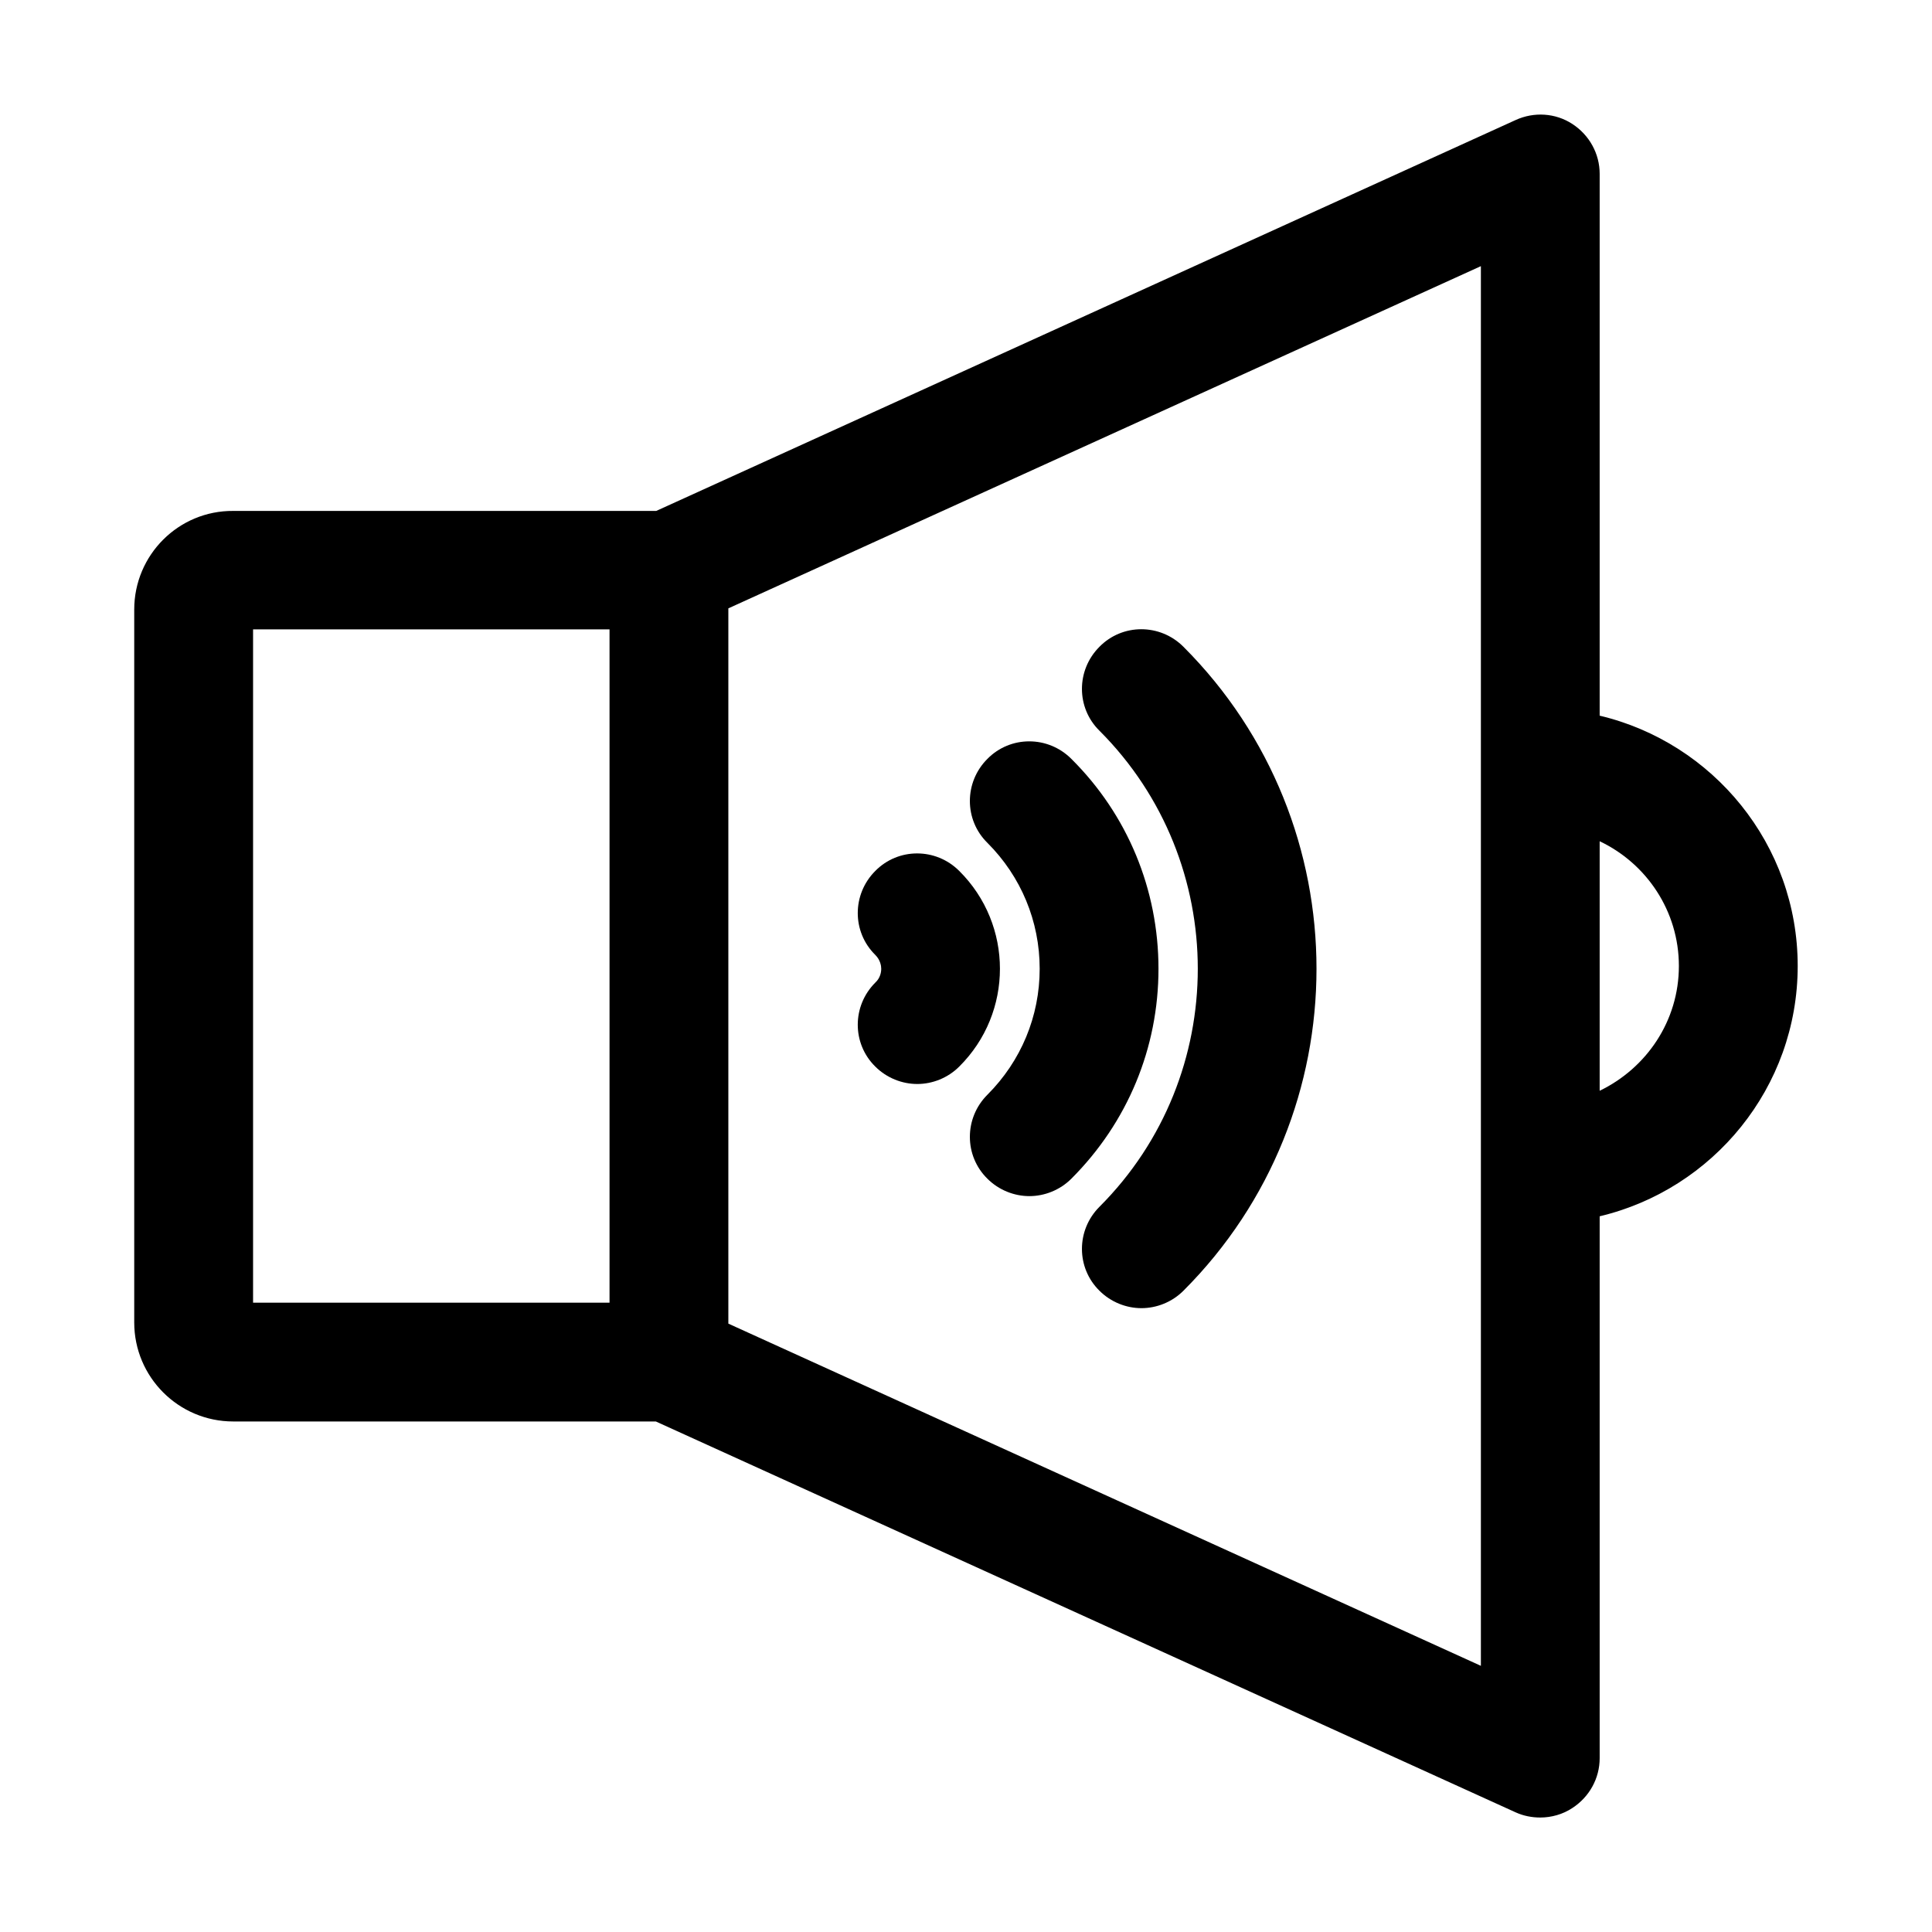
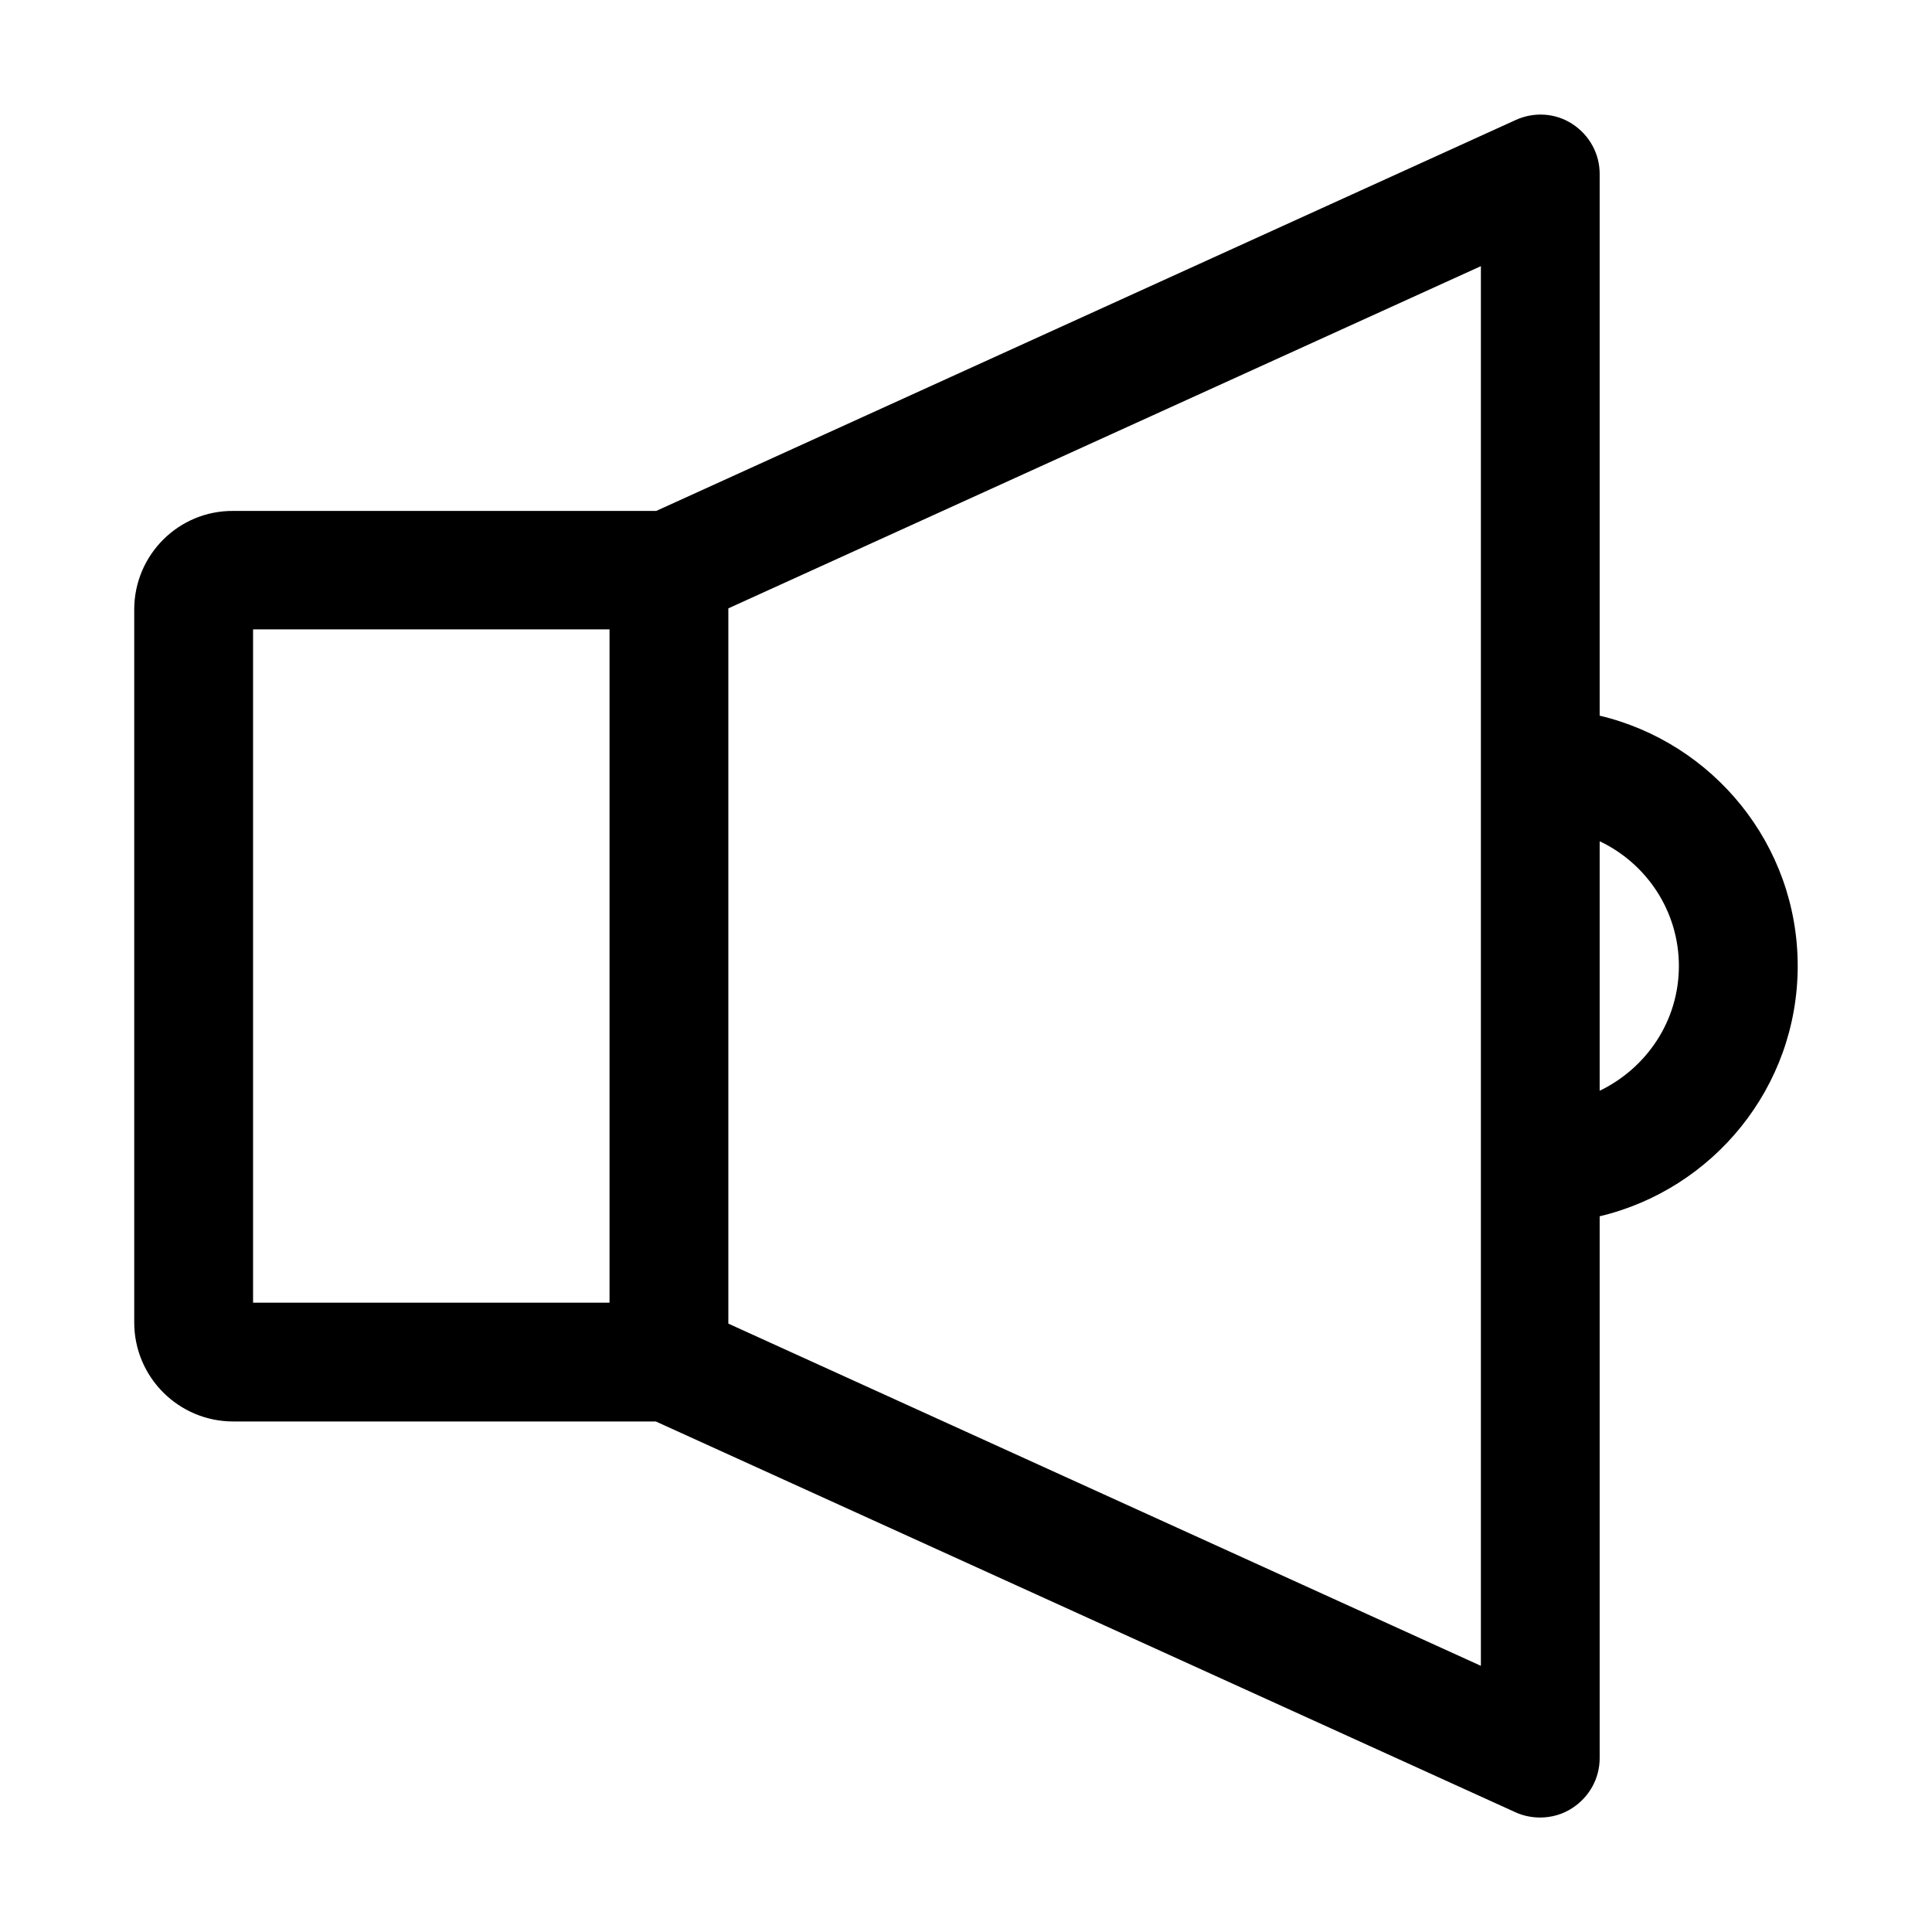
<svg xmlns="http://www.w3.org/2000/svg" fill="#000000" width="800px" height="800px" version="1.1" viewBox="144 144 512 512">
  <g>
    <path d="m545.68 624.3c2.098 0.945 4.305 1.363 6.508 1.363 2.938 0 5.984-0.84 8.5-2.519 4.516-2.934 7.242-7.867 7.242-13.223v-143.59c30.02-7.137 52.48-34.113 52.48-66.336s-22.461-59.199-52.48-66.336v-143.58c0-5.352-2.731-10.285-7.242-13.227-4.512-2.938-10.18-3.254-15.008-1.051l-227.77 103.6h-112.1c-14.484-0.105-26.238 11.652-26.238 26.137v188.93c0 14.484 11.754 26.238 26.238 26.238h111.99zm22.25-257.36c12.387 5.879 20.992 18.473 20.992 33.062s-8.605 27.078-20.992 33.062zm-230.91-61.719 199.43-90.688v370.93l-199.43-90.688zm-31.488 184h-94.465v-178.43h94.465z" />
-     <path d="m435.37 315.4c-6.191 6.191-6.191 16.164 0 22.25 34.742 34.742 34.742 91.422 0 126.16-6.191 6.191-6.191 16.164 0 22.25 3.043 3.043 7.137 4.617 11.125 4.617 3.988 0 8.082-1.574 11.125-4.617 47.023-47.023 47.023-123.64 0-170.66-6.191-6.195-16.164-6.195-22.25 0z" />
-     <path d="m427.92 345.11c-6.191-6.191-16.164-6.191-22.25 0-6.191 6.191-6.191 16.164 0 22.25 8.922 8.922 13.855 20.781 13.855 33.379 0 12.594-4.934 24.457-13.855 33.379-6.191 6.191-6.191 16.164 0 22.25 3.043 3.043 7.137 4.617 11.125 4.617s8.082-1.574 11.125-4.617c14.906-14.906 23.09-34.637 23.09-55.629s-8.184-40.832-23.09-55.629z" />
-     <path d="m398.21 374.81c-6.191-6.191-16.164-6.191-22.25 0-6.191 6.191-6.191 16.164 0 22.25 1.363 1.363 1.574 2.938 1.574 3.672 0 0.84-0.211 2.414-1.574 3.672-6.191 6.191-6.191 16.164 0 22.25 3.043 3.043 7.137 4.617 11.125 4.617 3.988 0 8.082-1.574 11.125-4.617 14.379-14.27 14.379-37.57 0-51.844z" />
  </g>
</svg>